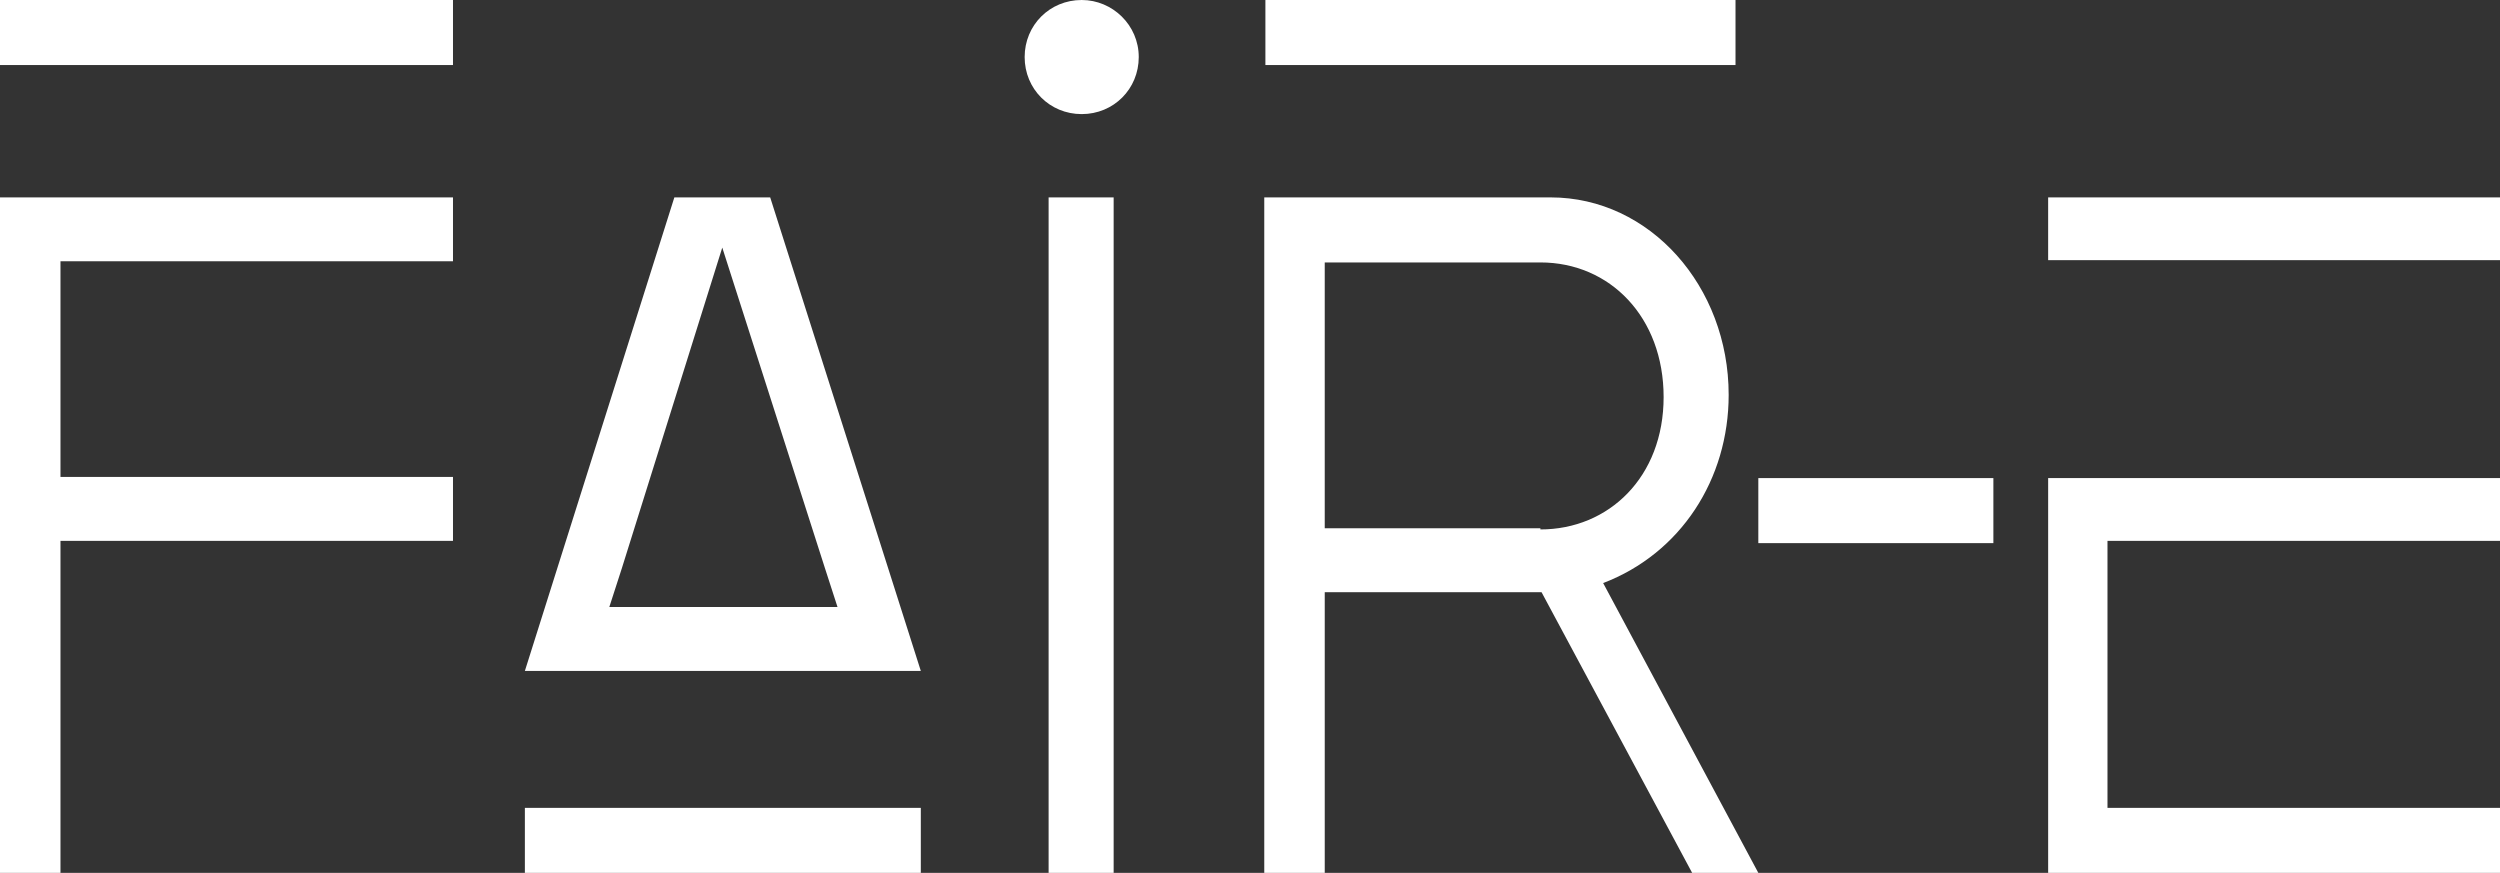
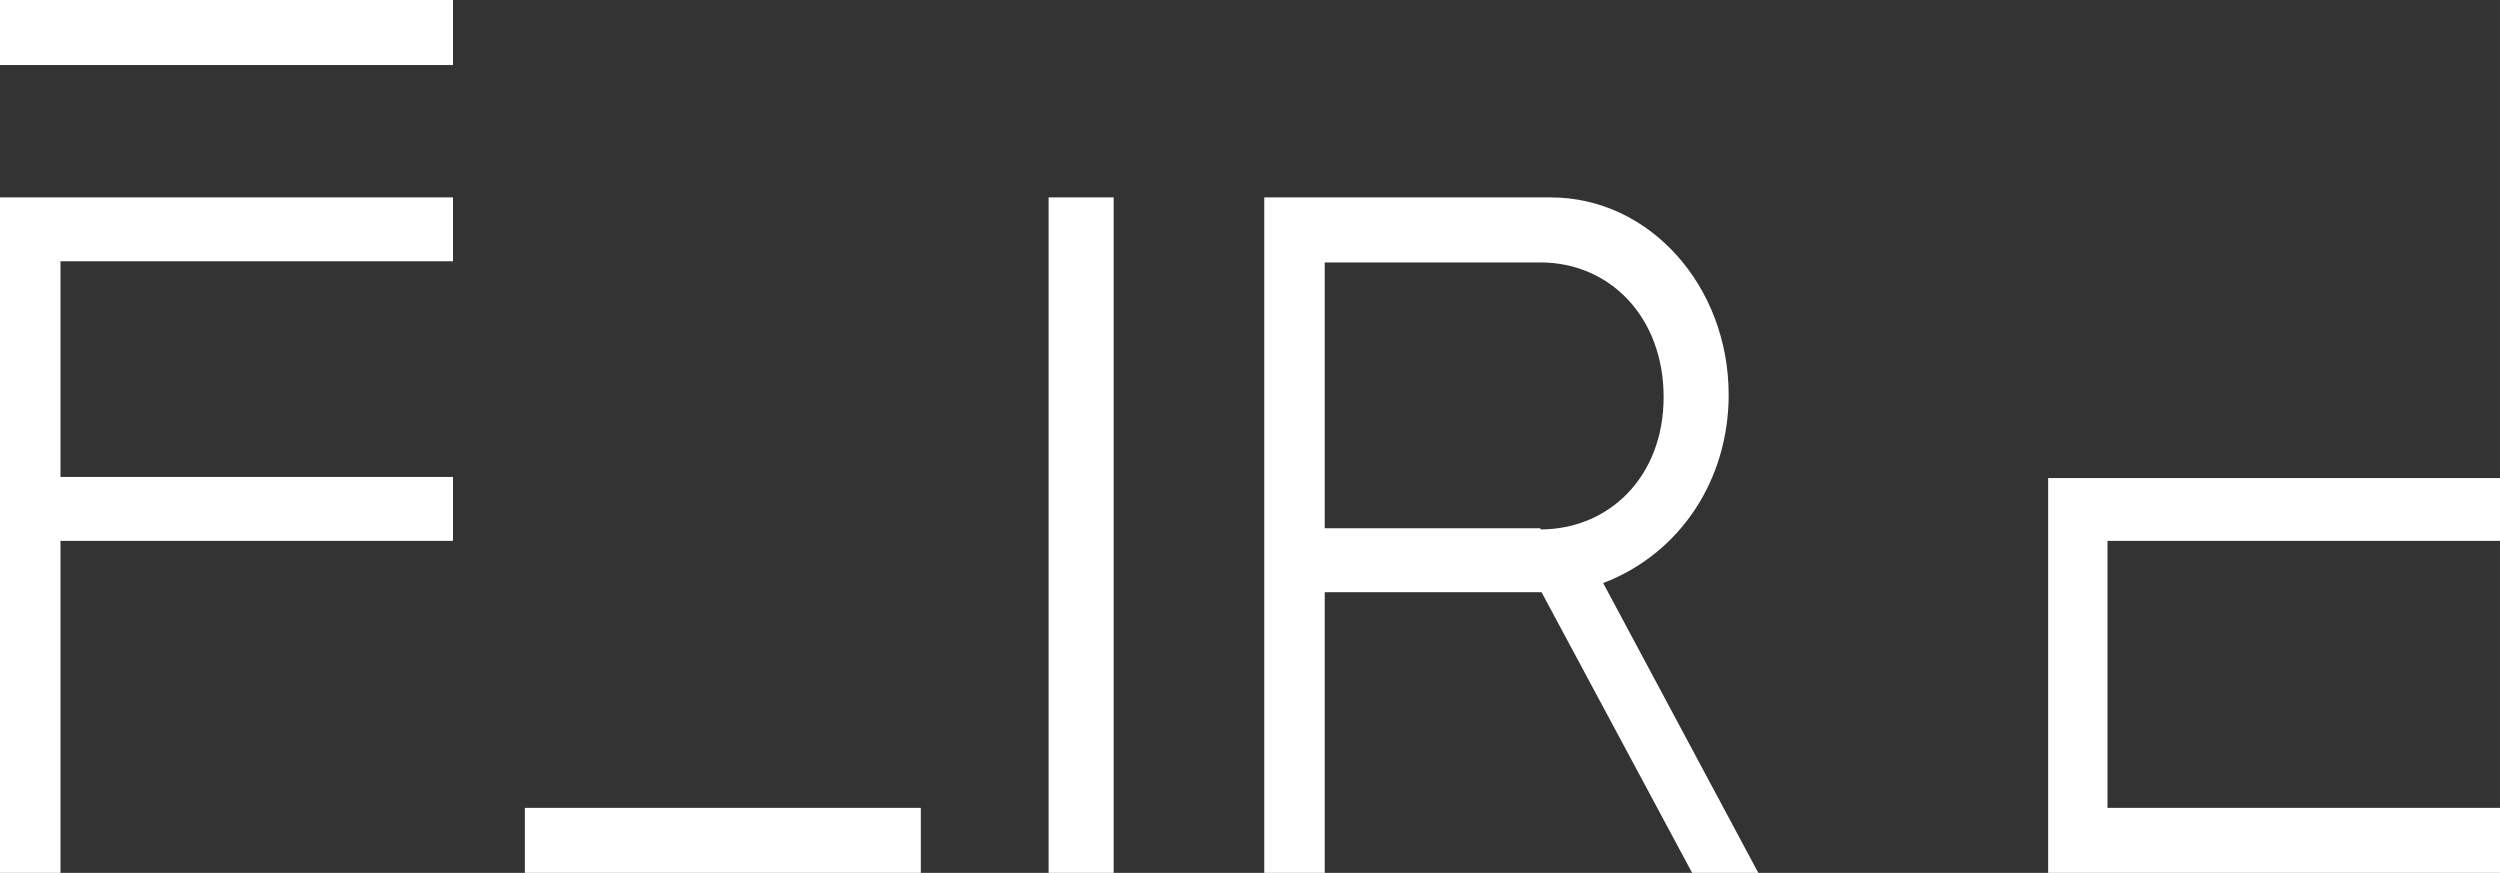
<svg xmlns="http://www.w3.org/2000/svg" id="Layer_2" viewBox="0 0 219.1 76.5">
  <rect x="0" y="0" width="219.1" height="76.5" fill="#333333" stroke="none" />
  <defs>
    <style>.cls-1{fill:#fff;}</style>
  </defs>
  <g id="Layer_1-2">
    <rect class="cls-1" x="46" y="70.8" width="34.7" height="5.7" />
-     <path class="cls-1" d="M73.4,53.2h-20l1.1-3.4,8.8-28.1h0l9,28.1,1.1,3.4ZM59.1,17.3l-13.1,41.5h34.7l-13.2-41.5h-8.4Z" />
    <polygon class="cls-1" points="179.5 76.5 219.1 76.5 219.1 70.8 184.7 70.8 184.7 47.4 219.1 47.4 219.1 41.9 179.5 41.9 179.5 76.5" />
    <polygon class="cls-1" points="0 76.5 5.3 76.5 5.3 47.4 39.7 47.4 39.7 41.8 5.3 41.8 5.3 22.9 39.7 22.9 39.7 17.3 0 17.3 0 76.5" />
    <rect class="cls-1" x="0" width="39.7" height="5.7" />
-     <rect class="cls-1" x="110.9" width="41.2" height="5.7" />
-     <rect class="cls-1" x="154.1" y="41.9" width="20.6" height="5.7" />
    <rect class="cls-1" x="91.9" y="17.3" width="5.7" height="59.2" />
-     <path class="cls-1" d="M94.8,0h0c-2.8,0-5,2.2-5,5s2.2,5,5,5,5-2.2,5-5S97.5,0,94.8,0Z" />
    <path class="cls-1" d="M135,46.3h-18.9v-23.3h18.9c6.1,0,10.8,4.8,10.8,11.8s-4.8,11.6-10.8,11.6ZM151.5,34.6c0-9.5-6.9-17.3-15.6-17.3h-25.1v59.2h5.3v-24.6h19l13.2,24.6h5.8l-13.6-25.4c6.8-2.6,11-9.1,11-16.5Z" />
-     <rect class="cls-1" x="179.5" y="17.3" width="39.7" height="5.5" />
  </g>
</svg>